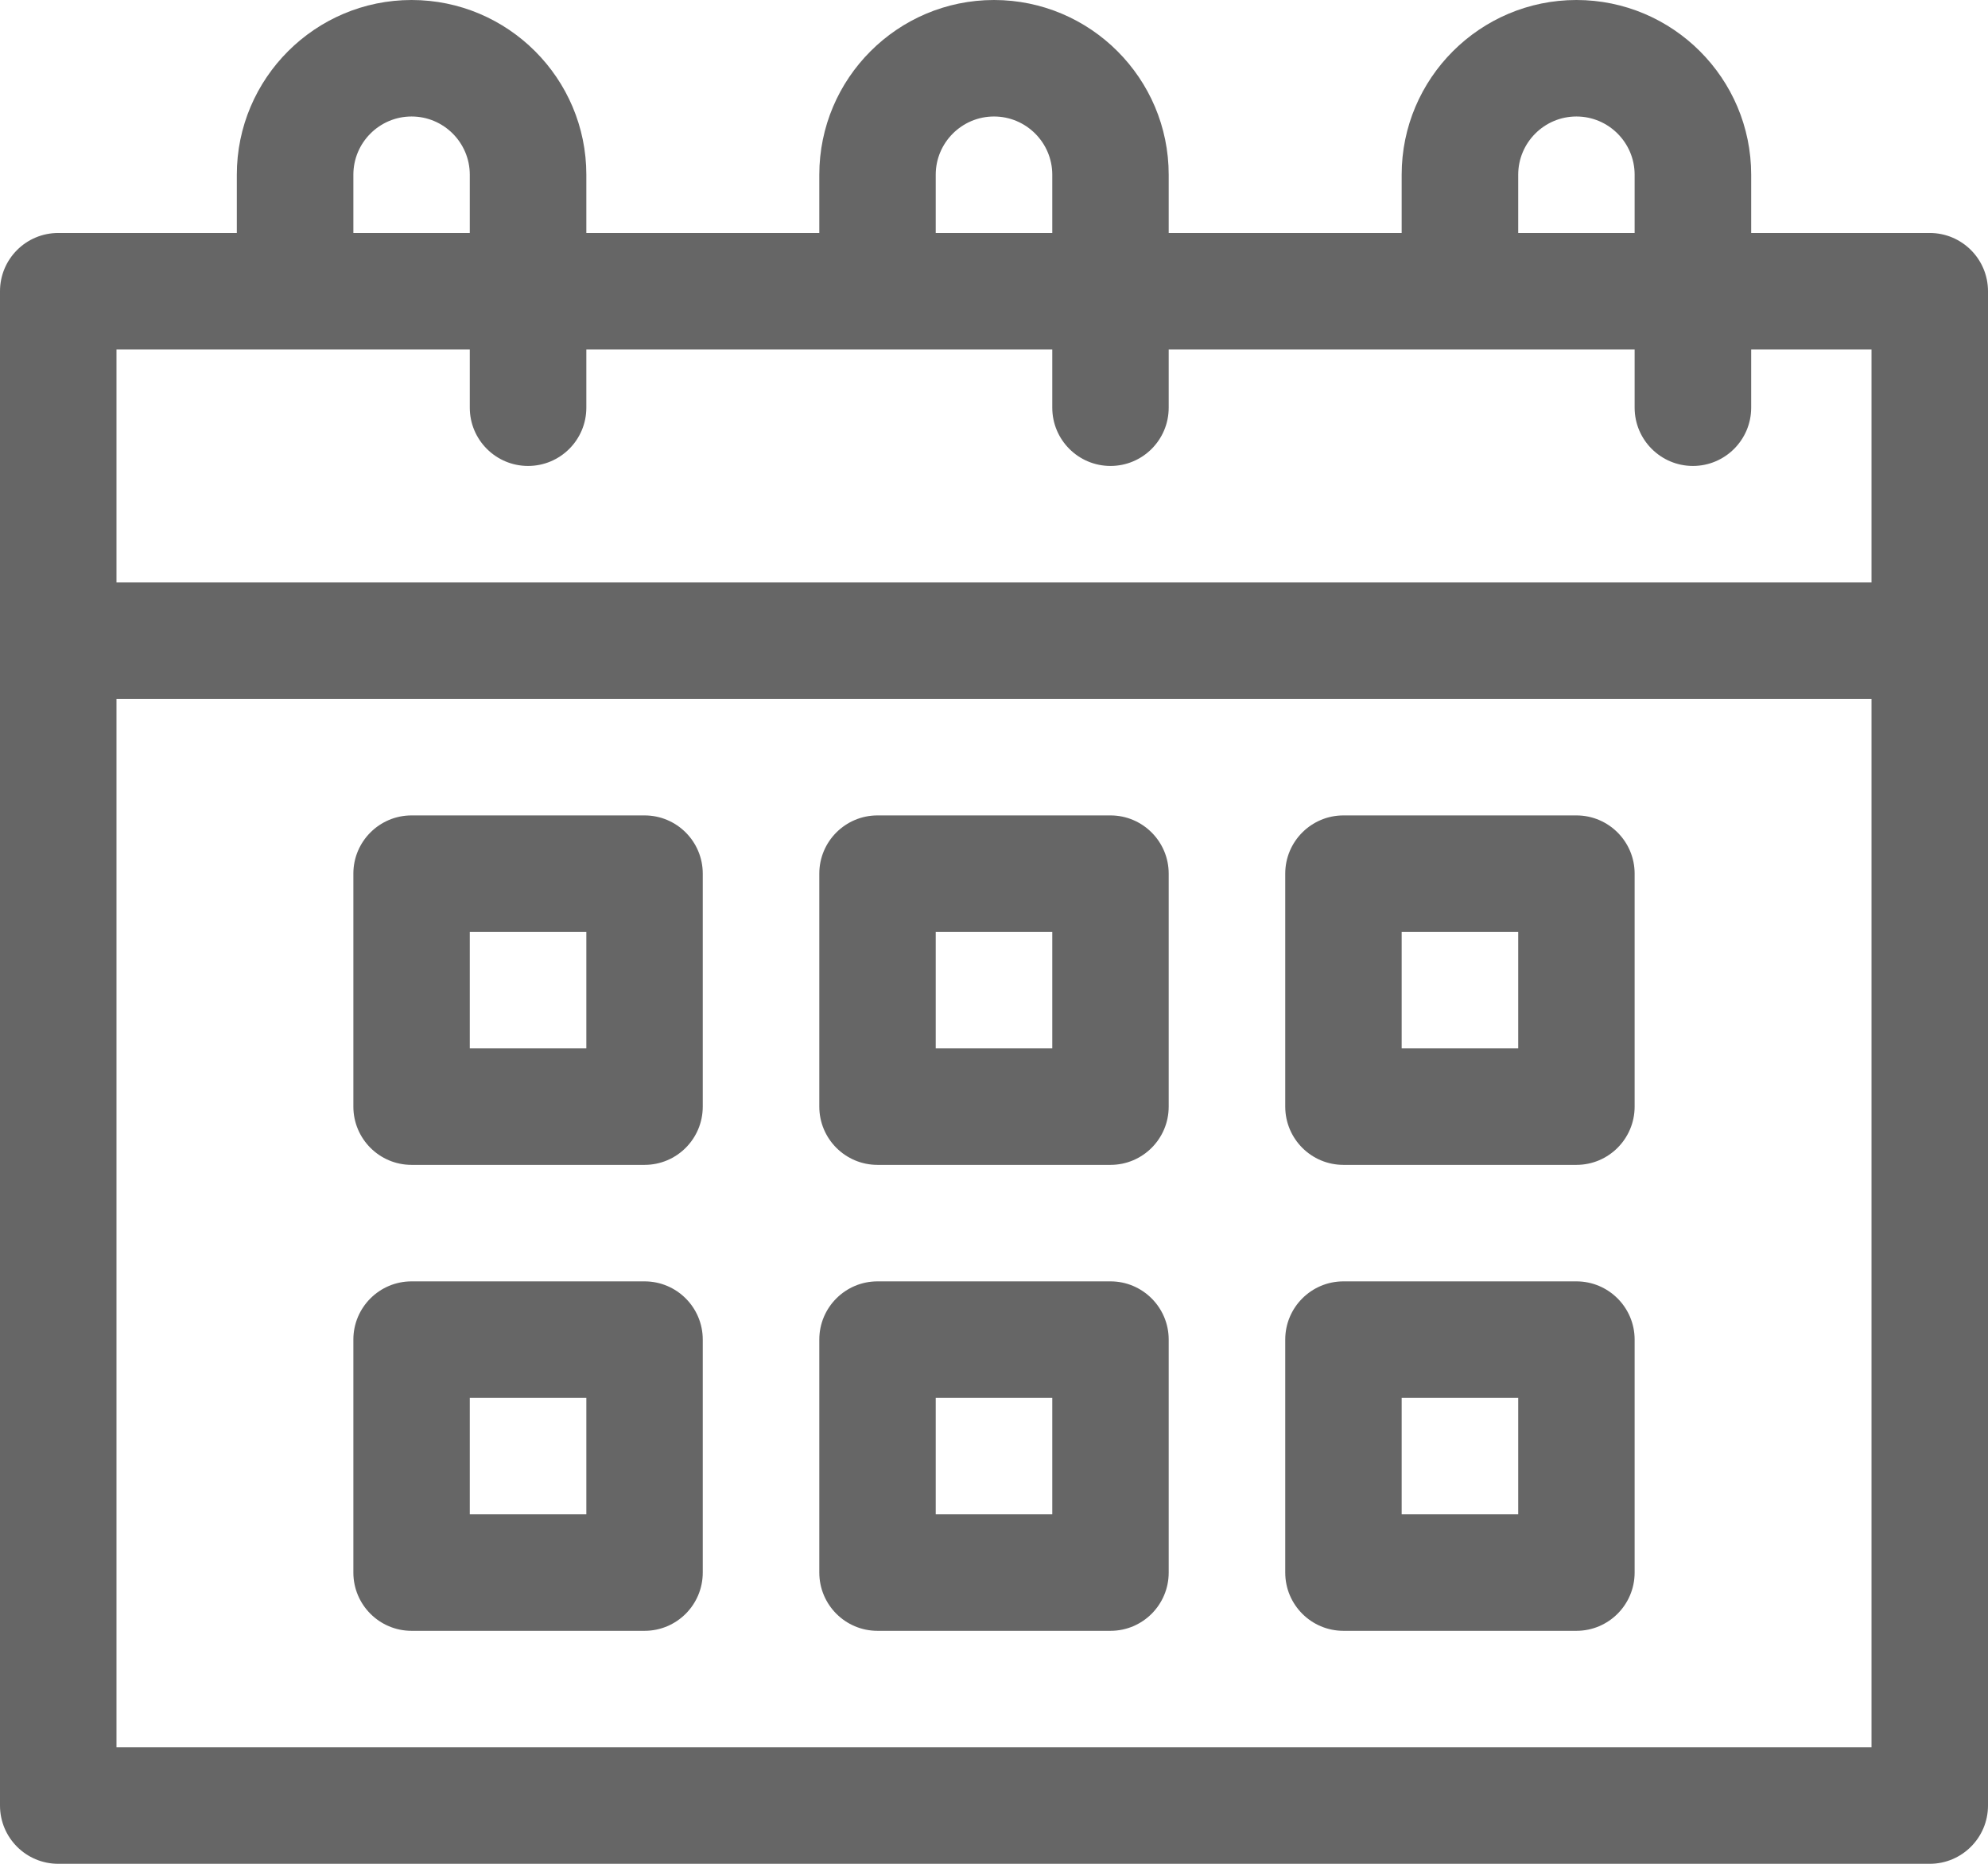
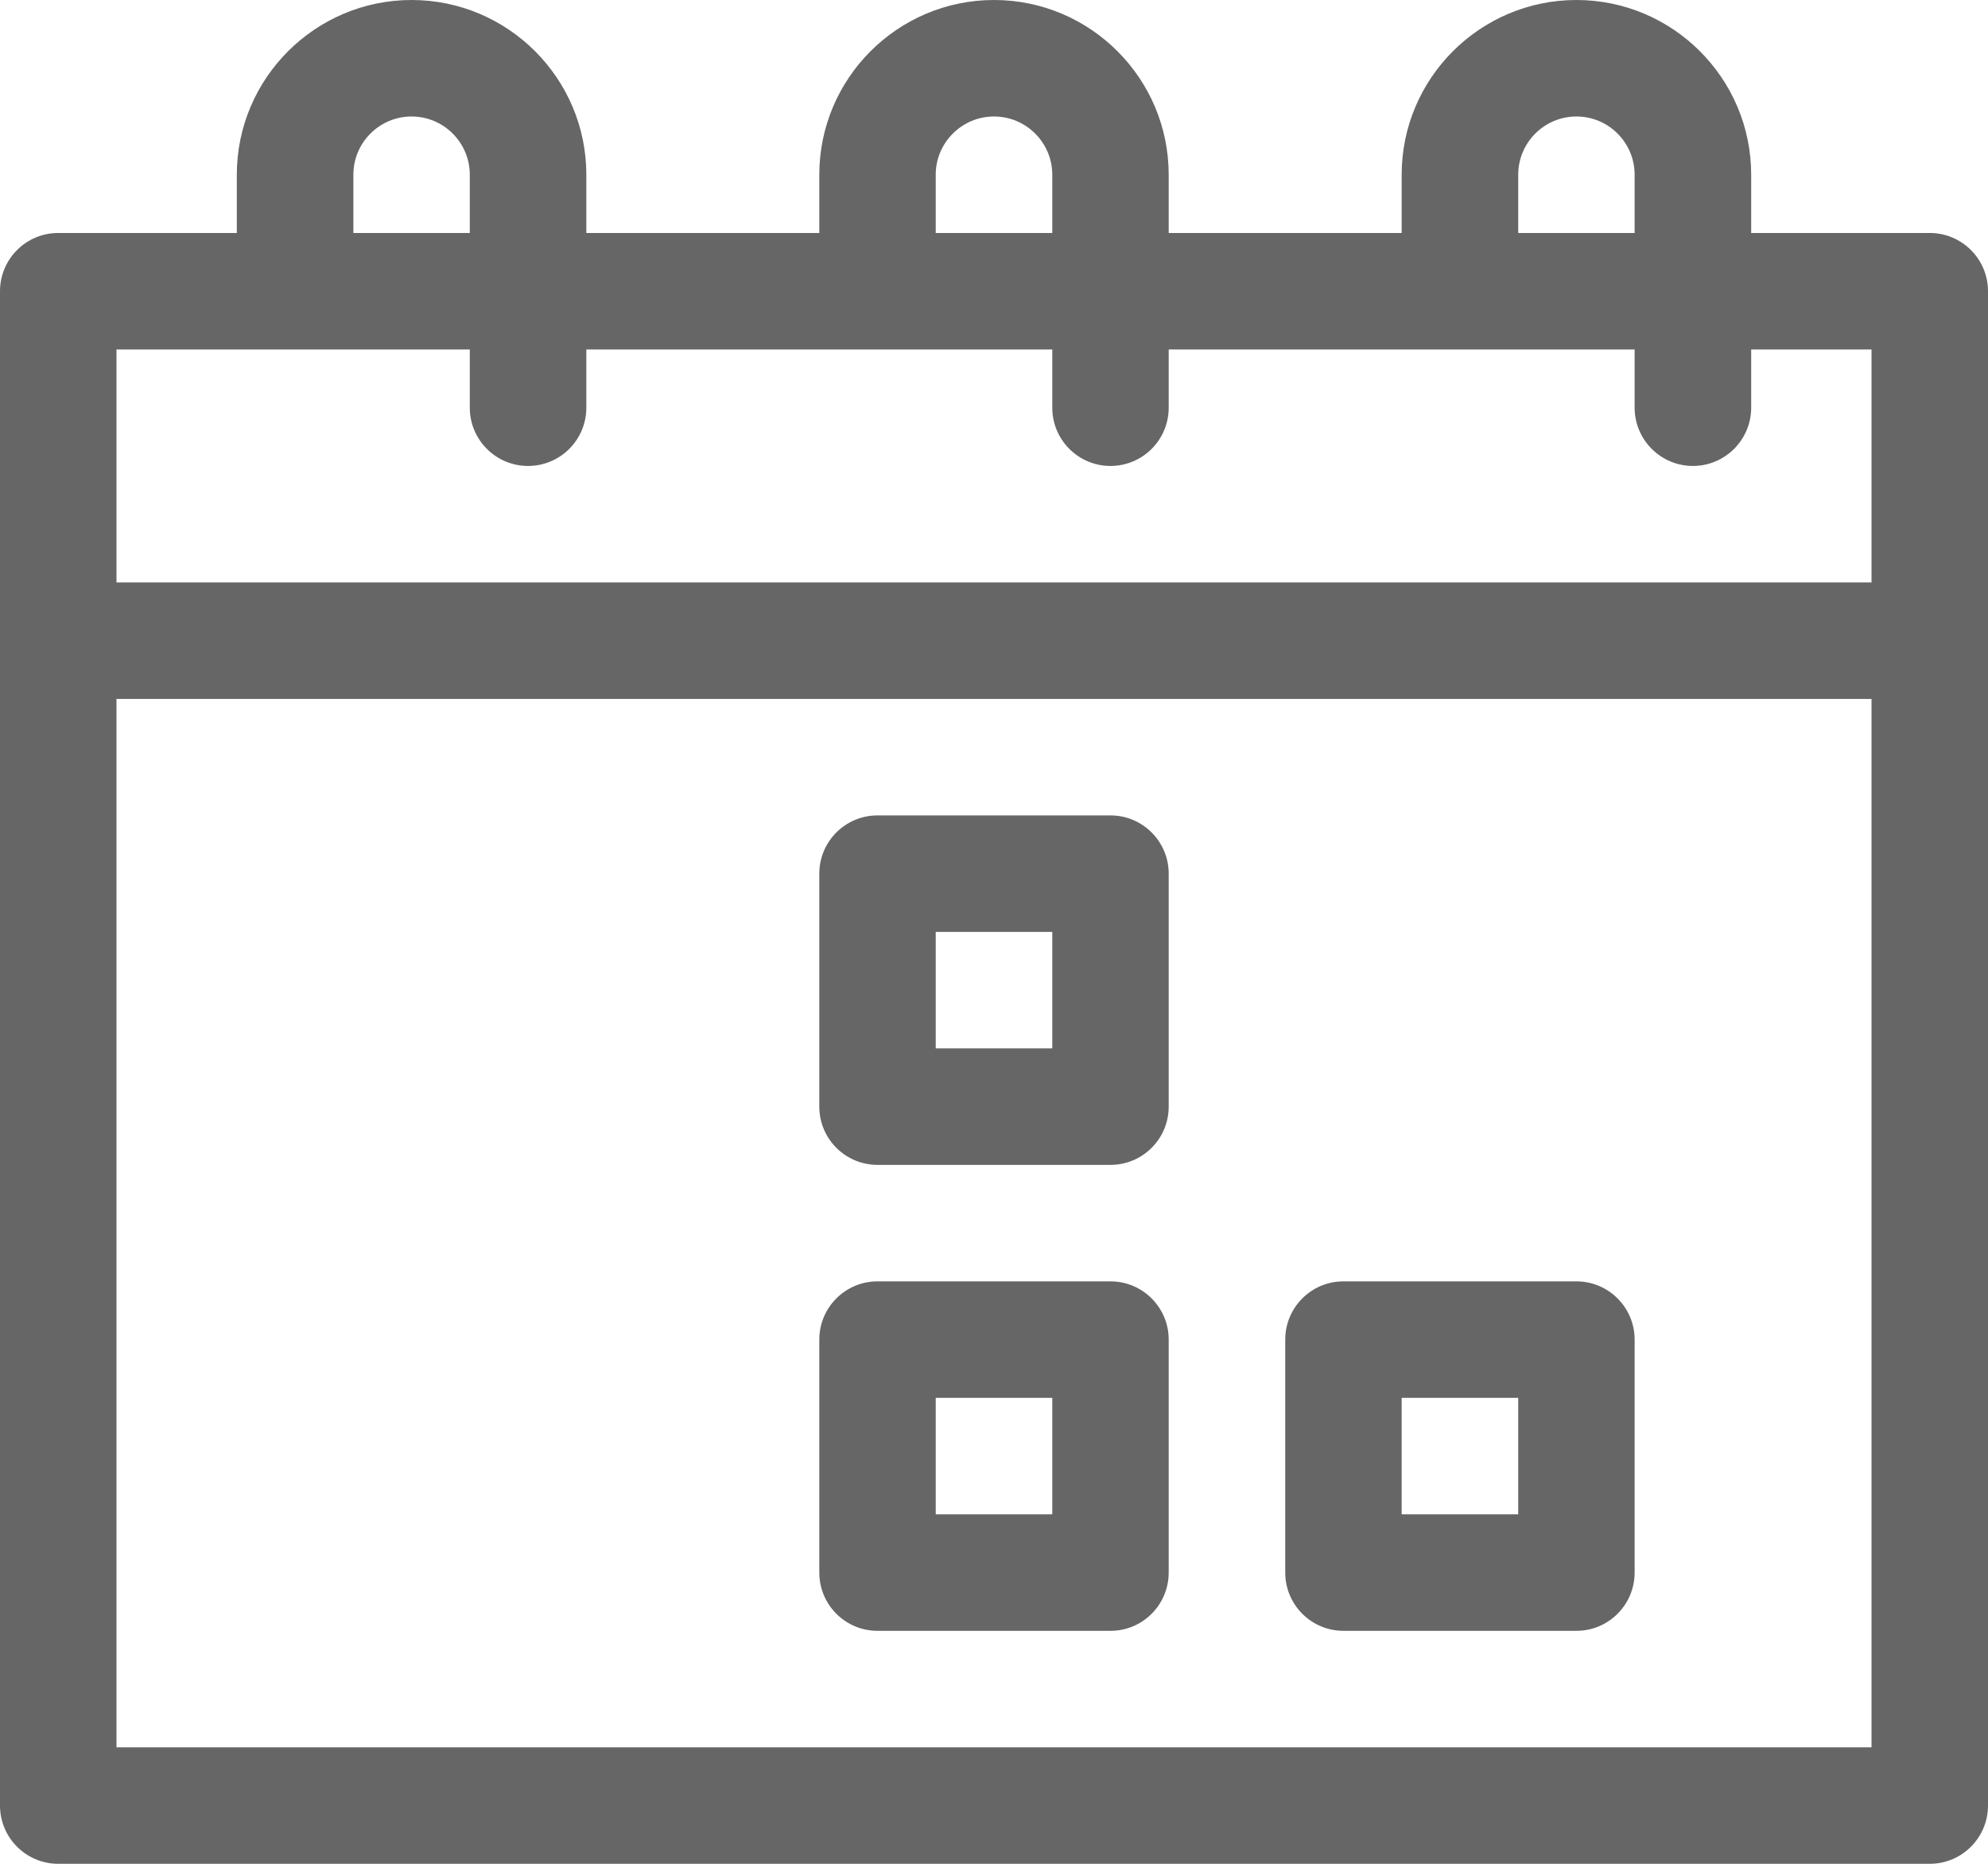
<svg xmlns="http://www.w3.org/2000/svg" width="32" height="30" viewBox="0 0 32 30" fill="none">
  <path d="M31.062 3.75H28.188V2.812C28.188 1.262 26.926 0 25.375 0C23.824 0 22.562 1.262 22.562 2.812V3.75H18.812V2.812C18.812 1.262 17.551 0 16 0C14.449 0 13.188 1.262 13.188 2.812V3.75H9.438V2.812C9.438 1.262 8.176 0 6.625 0C5.074 0 3.812 1.262 3.812 2.812V3.75H0.938C0.419 3.75 0 4.17 0 4.688V29.062C0 29.58 0.419 30 0.938 30H31.062C31.58 30 32 29.58 32 29.062V4.688C32 4.17 31.58 3.75 31.062 3.75ZM24.438 2.812C24.438 2.296 24.858 1.875 25.375 1.875C25.892 1.875 26.312 2.296 26.312 2.812V3.75H24.438V2.812ZM15.062 2.812C15.062 2.296 15.483 1.875 16 1.875C16.517 1.875 16.938 2.296 16.938 2.812V3.75H15.062V2.812ZM5.688 2.812C5.688 2.296 6.108 1.875 6.625 1.875C7.142 1.875 7.562 2.296 7.562 2.812V3.75H5.688V2.812ZM7.562 5.625V6.562C7.562 7.08 7.982 7.5 8.5 7.5C9.018 7.5 9.438 7.08 9.438 6.562V5.625H16.938V6.562C16.938 7.08 17.358 7.5 17.875 7.5C18.393 7.5 18.812 7.08 18.812 6.562V5.625H26.312V6.562C26.312 7.08 26.733 7.5 27.25 7.5C27.767 7.5 28.188 7.08 28.188 6.562V5.625H30.125V9.375H1.875V5.625H7.562ZM1.875 28.125V11.25H30.125V28.125H1.875Z" fill="#666666" />
-   <path d="M10.375 13.125H6.625C6.107 13.125 5.688 13.545 5.688 14.062V17.812C5.688 18.33 6.107 18.75 6.625 18.75H10.375C10.893 18.75 11.312 18.33 11.312 17.812V14.062C11.312 13.545 10.893 13.125 10.375 13.125ZM9.438 16.875H7.562V15H9.438V16.875Z" fill="#666666" />
  <path d="M17.875 13.125H14.125C13.607 13.125 13.188 13.545 13.188 14.062V17.812C13.188 18.33 13.607 18.75 14.125 18.75H17.875C18.393 18.75 18.812 18.33 18.812 17.812V14.062C18.812 13.545 18.392 13.125 17.875 13.125ZM16.938 16.875H15.062V15H16.938V16.875Z" fill="#666666" />
-   <path d="M25.375 13.125H21.625C21.107 13.125 20.688 13.545 20.688 14.062V17.812C20.688 18.33 21.107 18.75 21.625 18.75H25.375C25.892 18.75 26.312 18.33 26.312 17.812V14.062C26.312 13.545 25.892 13.125 25.375 13.125ZM24.438 16.875H22.562V15H24.438V16.875Z" fill="#666666" />
-   <path d="M10.375 20.625H6.625C6.107 20.625 5.688 21.045 5.688 21.562V25.312C5.688 25.83 6.107 26.25 6.625 26.25H10.375C10.893 26.25 11.312 25.83 11.312 25.312V21.562C11.312 21.045 10.893 20.625 10.375 20.625ZM9.438 24.375H7.562V22.5H9.438V24.375Z" fill="#666666" />
  <path d="M17.875 20.625H14.125C13.607 20.625 13.188 21.045 13.188 21.562V25.312C13.188 25.83 13.607 26.25 14.125 26.25H17.875C18.393 26.25 18.812 25.83 18.812 25.312V21.562C18.812 21.045 18.392 20.625 17.875 20.625ZM16.938 24.375H15.062V22.5H16.938V24.375Z" fill="#666666" />
  <path d="M25.375 20.625H21.625C21.107 20.625 20.688 21.045 20.688 21.562V25.312C20.688 25.83 21.107 26.25 21.625 26.25H25.375C25.892 26.25 26.312 25.83 26.312 25.312V21.562C26.312 21.045 25.892 20.625 25.375 20.625ZM24.438 24.375H22.562V22.5H24.438V24.375Z" fill="#666666" />
</svg>